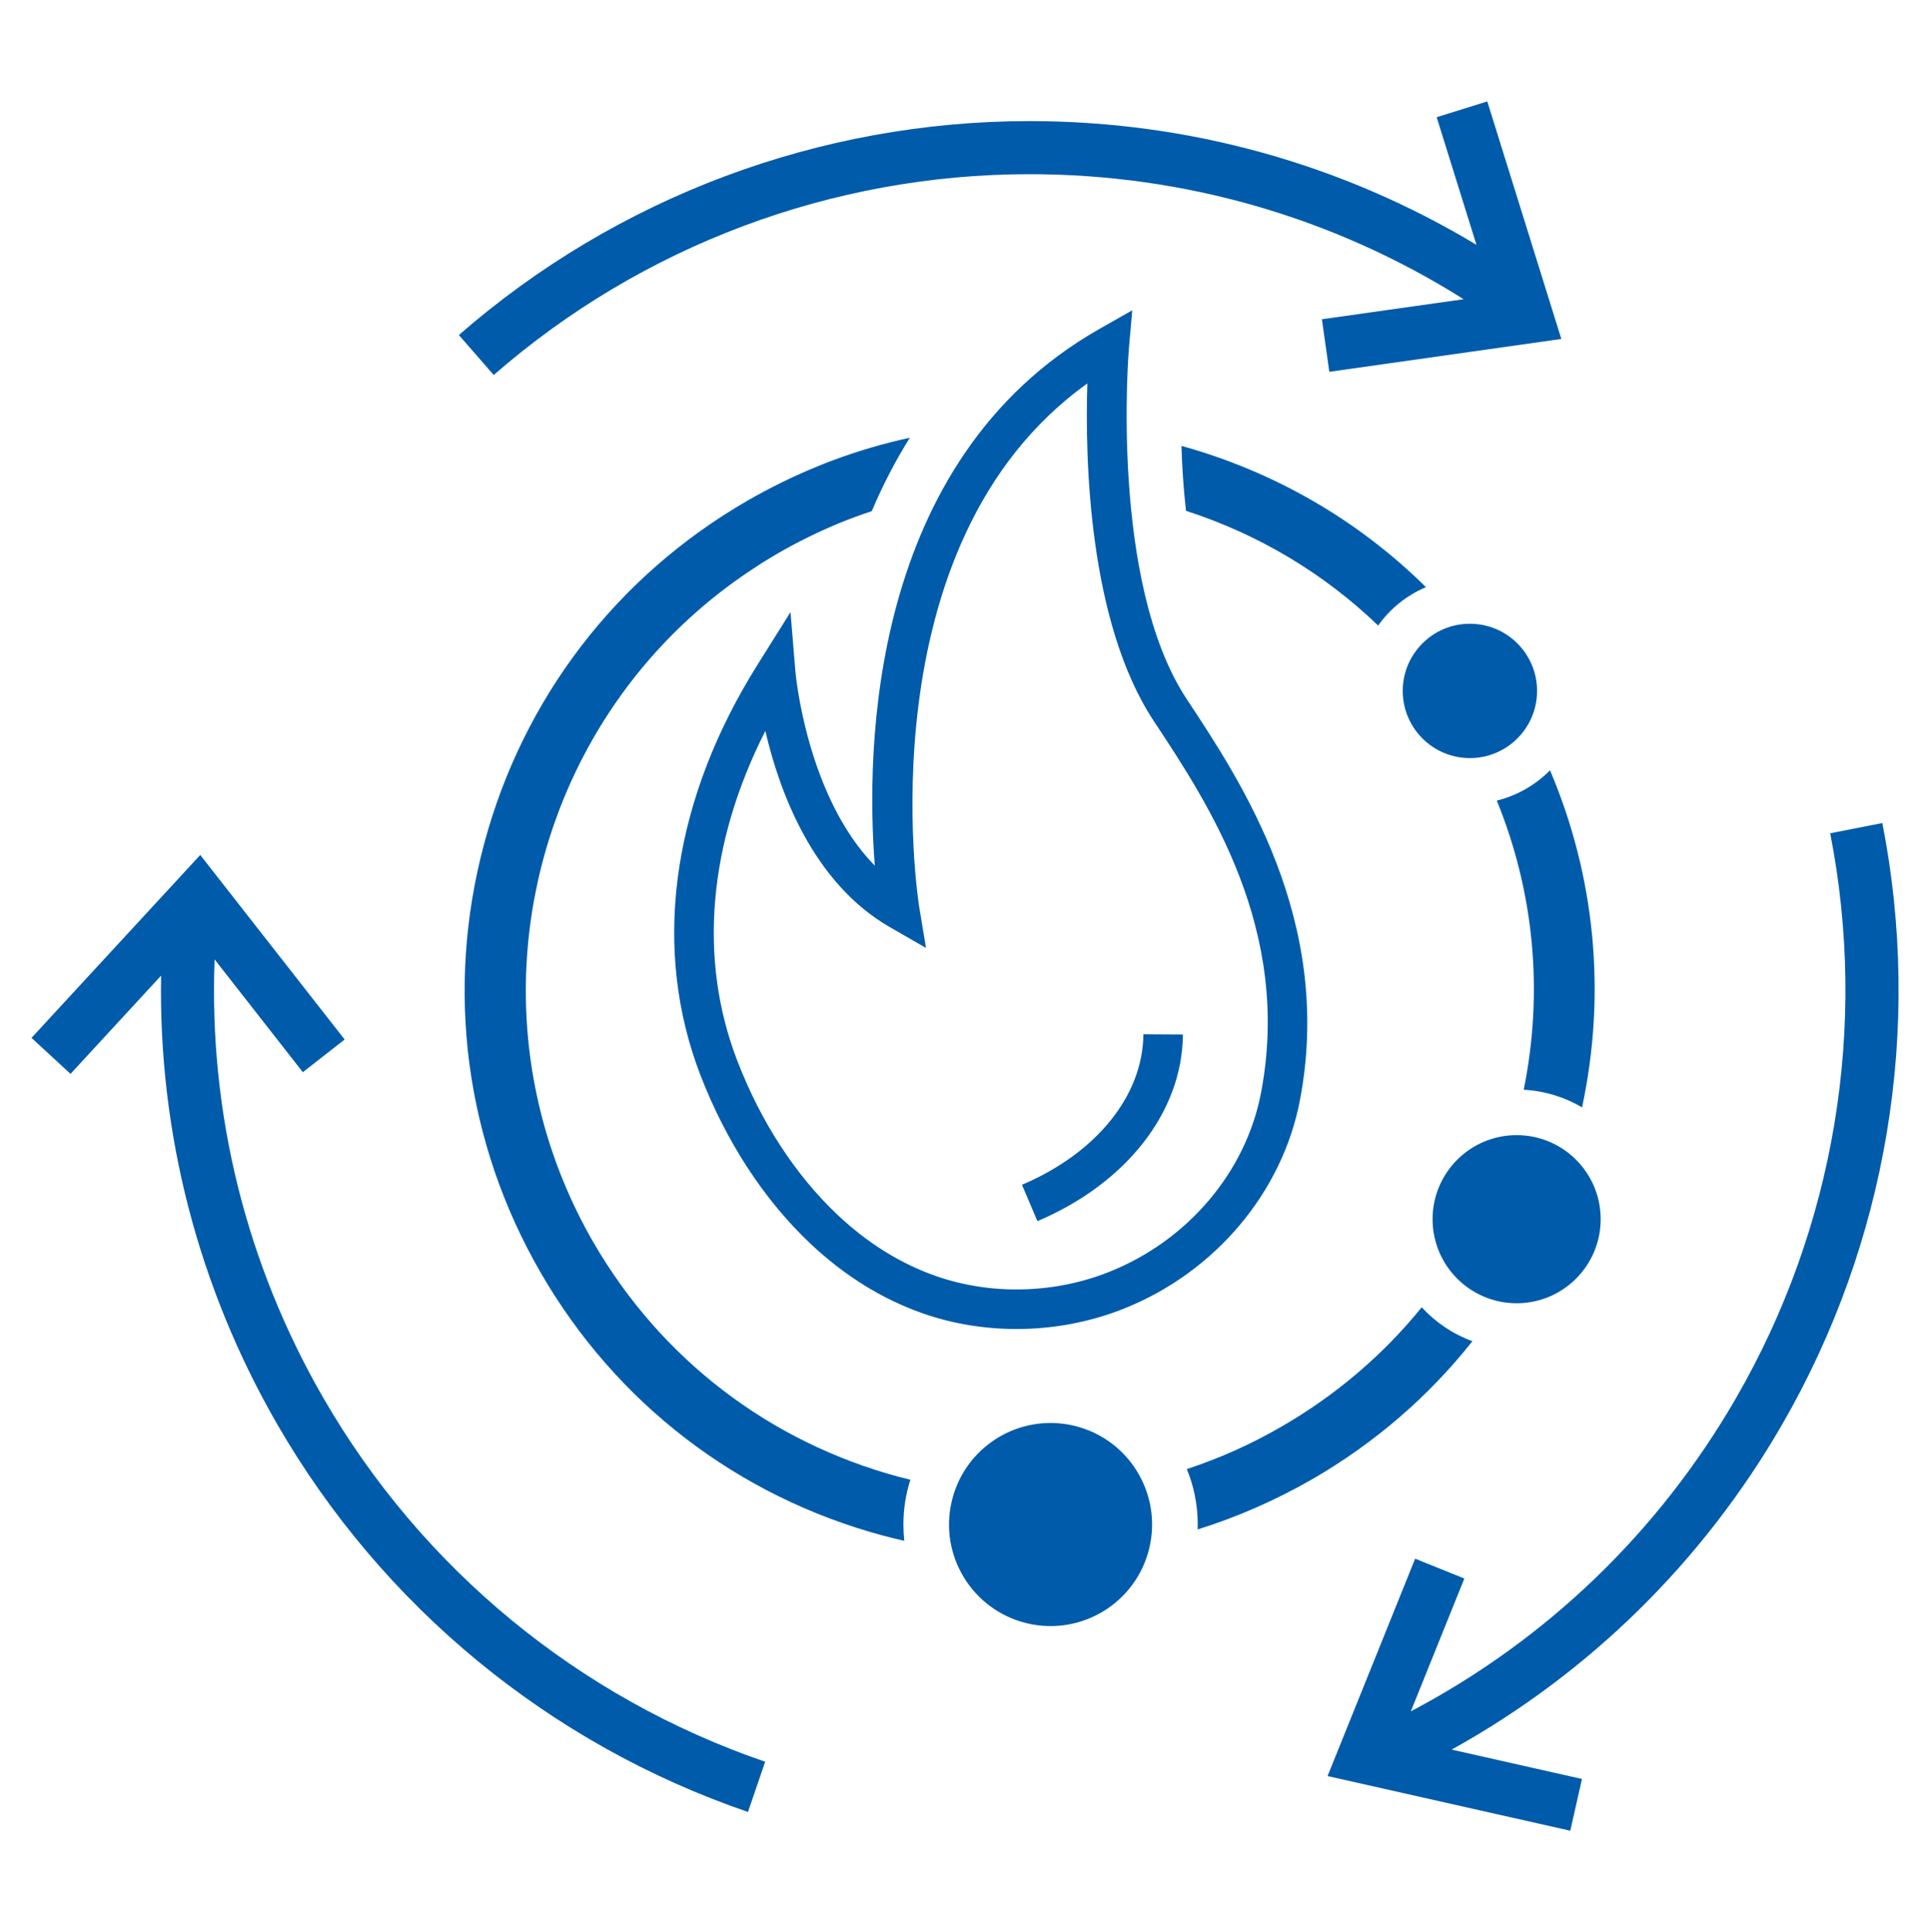
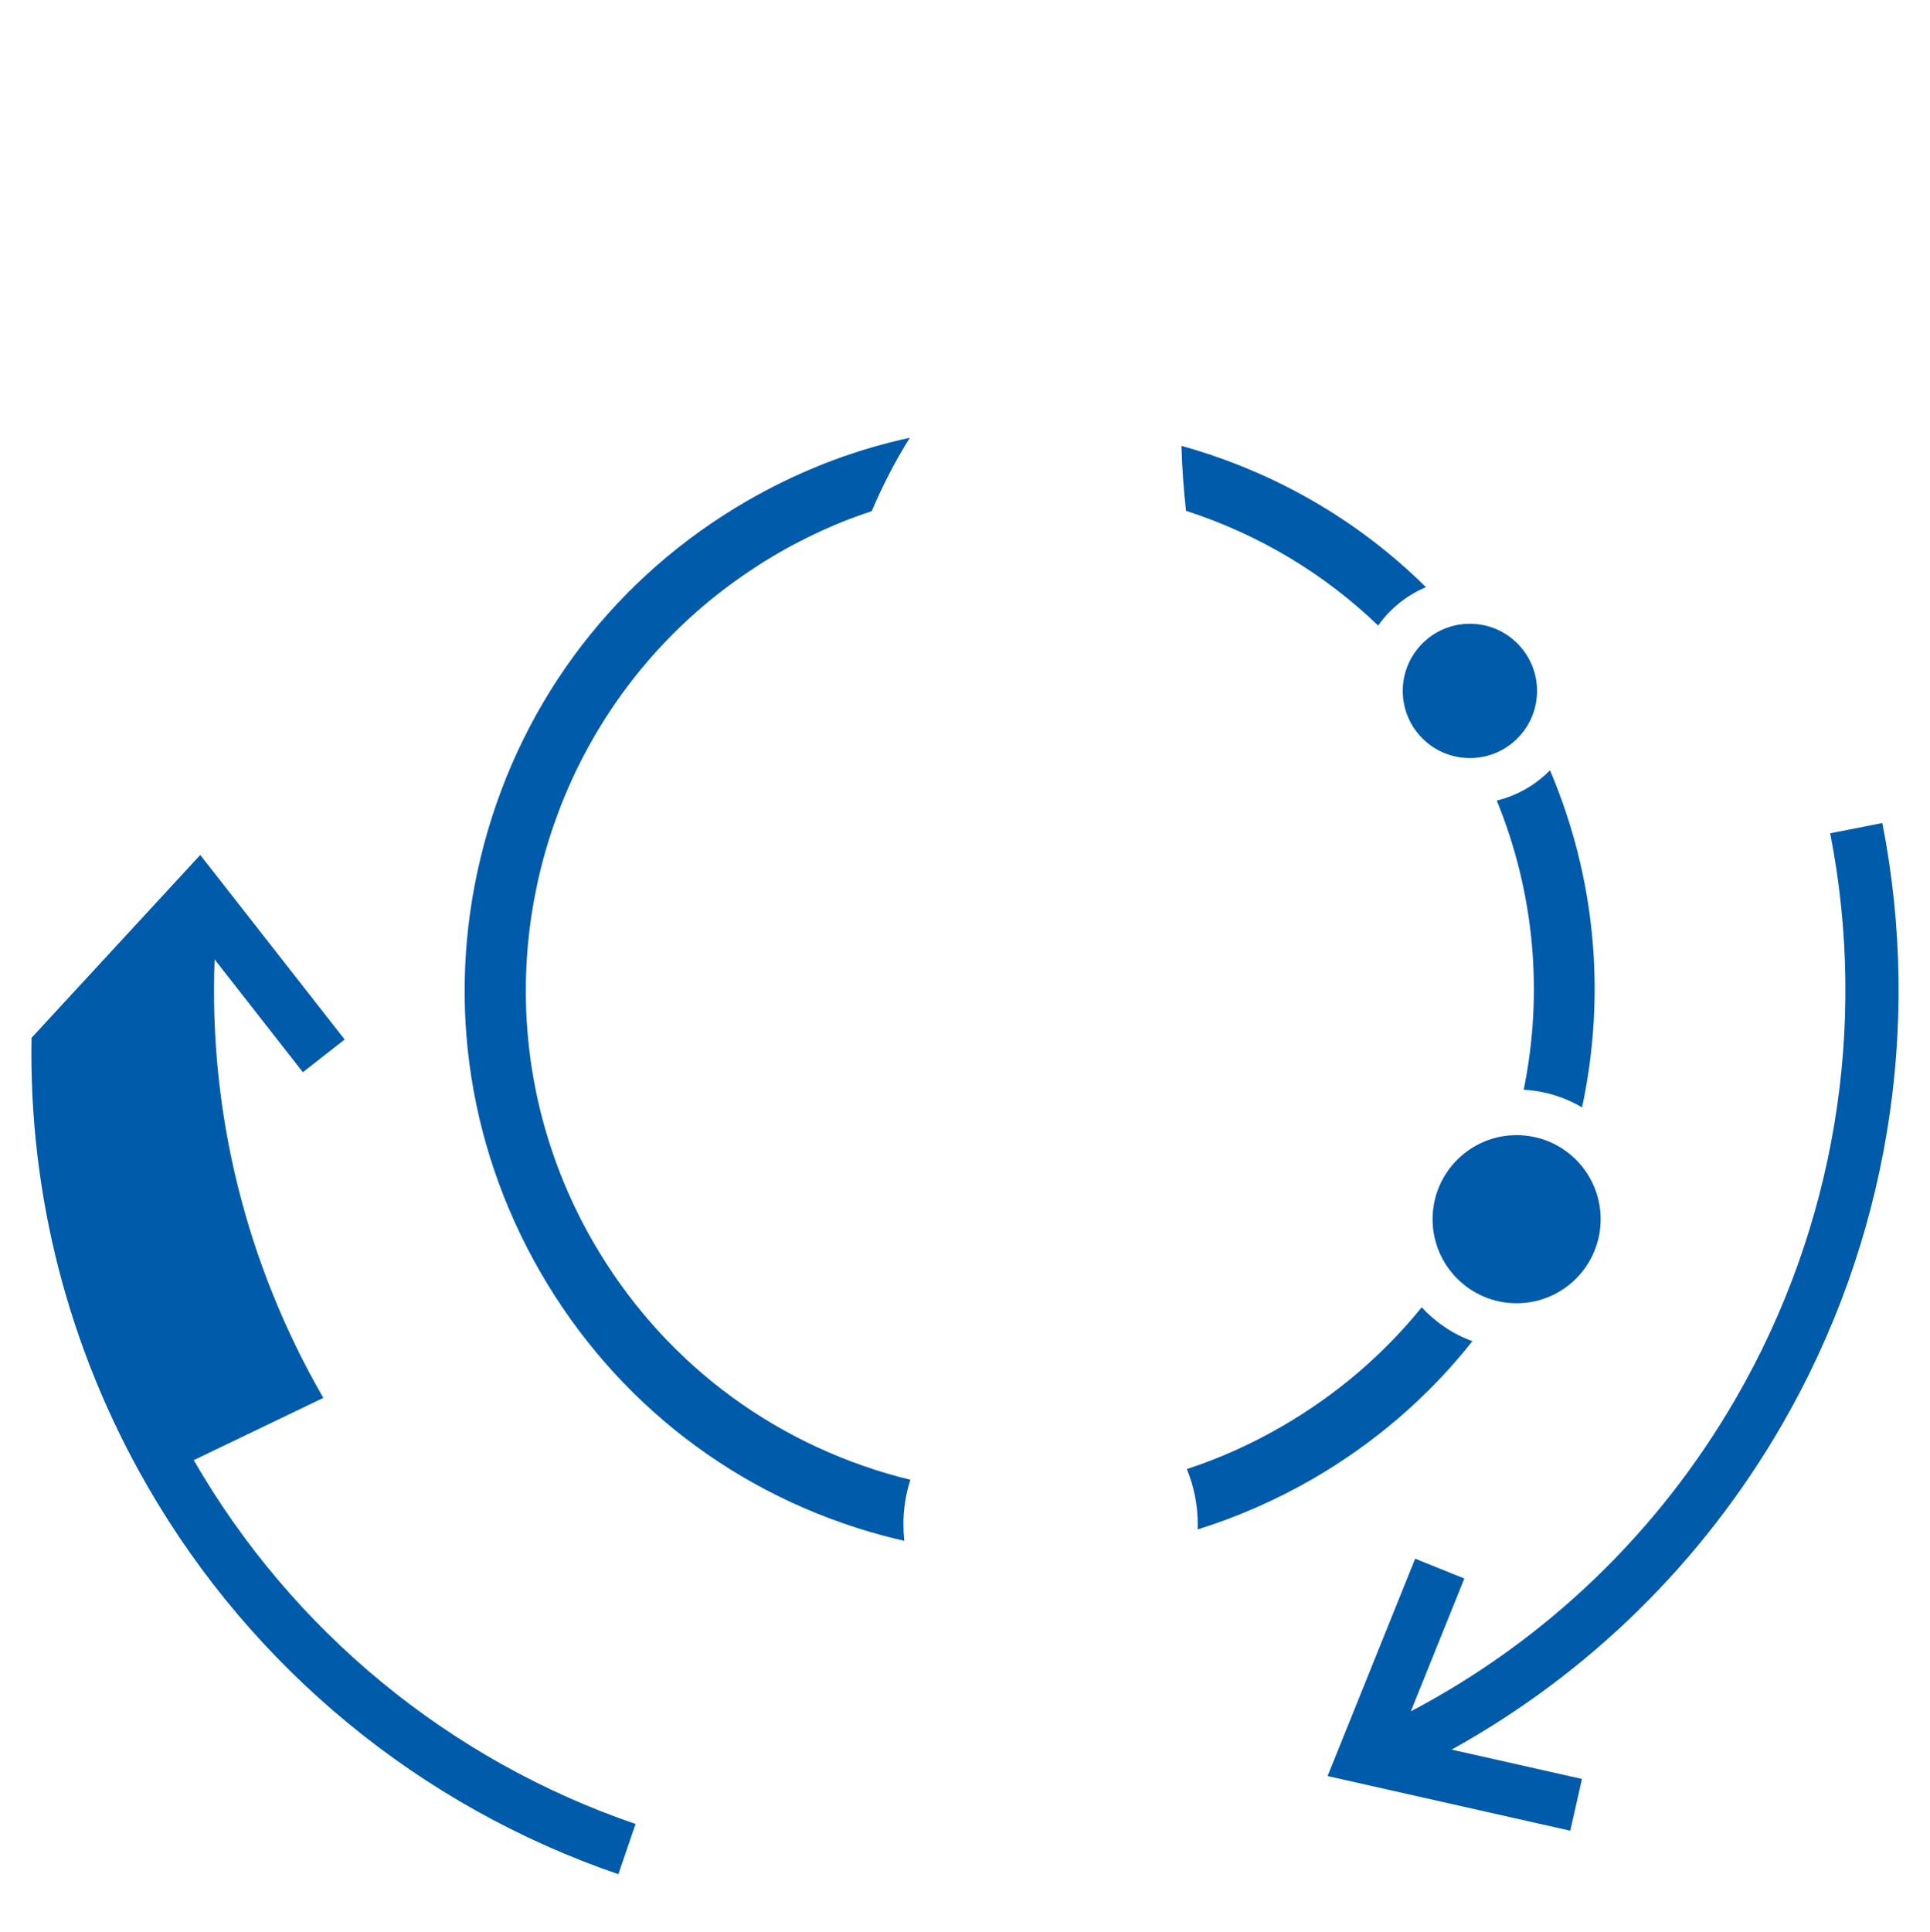
<svg xmlns="http://www.w3.org/2000/svg" id="Layer_1" data-name="Layer 1" viewBox="0 0 392 392.34">
  <defs>
    <style>      .cls-1 {        fill: #005baa;        stroke-width: 0px;      }    </style>
  </defs>
  <g>
-     <path class="cls-1" d="M65.67,283.86c-15.7-27.2-23.28-57.88-22.08-89.04l17.92,22.9,8.49-6.64-29.33-37.47L6.4,210.75l7.92,7.31,18.4-19.95c-.56,31.92,7.51,63.25,23.61,91.14,21.33,36.94,55.28,64.89,95.59,78.69l3.49-10.2c-37.85-12.96-69.72-39.19-89.74-73.88Z" />
+     <path class="cls-1" d="M65.67,283.86c-15.7-27.2-23.28-57.88-22.08-89.04l17.92,22.9,8.49-6.64-29.33-37.47L6.4,210.75c-.56,31.92,7.51,63.25,23.61,91.14,21.33,36.94,55.28,64.89,95.59,78.69l3.49-10.2c-37.85-12.96-69.72-39.19-89.74-73.88Z" />
    <path class="cls-1" d="M382.3,167.13l-10.57,2.08c7.7,39.25.92,79.97-19.11,114.66-15.7,27.2-38.48,49.11-66.07,63.64l10.87-26.97-9.99-4.03-17.79,44.14,49.3,11.1,2.37-10.51-26.47-5.96c27.92-15.47,51.02-38.13,67.13-66.02,21.33-36.94,28.56-80.31,20.35-122.12Z" />
-     <path class="cls-1" d="M302.09,20.59l-10.29,3.21,8.08,25.91c-27.36-16.45-58.54-25.12-90.74-25.12-42.66,0-83.83,15.43-115.94,43.44l7.08,8.12c30.14-26.3,68.8-40.78,108.85-40.78,31.4,0,61.77,8.77,88.15,25.39l-28.79,4.07,1.51,10.67,47.12-6.67-15.04-48.24Z" />
    <path class="cls-1" d="M239.96,90.54c.13,4.18.41,8.66.93,13.19,14.79,4.78,28.04,12.74,39.03,23.3,2.41-3.43,5.78-6.14,9.7-7.8-13.69-13.54-30.65-23.41-49.66-28.69ZM314.83,156.41c-2.93,2.97-6.64,5.13-10.82,6.16,7.59,18.58,9.51,38.86,5.47,58.71,4.31.24,8.34,1.51,11.85,3.58,4.96-23.15,2.67-46.86-6.51-68.45ZM184.91,300.47c-.75-.17-1.51-.37-2.26-.56-26.4-7.09-48.47-24.01-62.16-47.7-9.27-16.08-13.69-33.64-13.69-50.99,0-33.6,16.55-66.38,46.28-85.8,1.59-1.08,3.23-2.07,4.89-3.04,3.99-2.31,8.08-4.31,12.26-6.06,2.26-.93,4.53-1.77,6.83-2.52,2.16-5.09,4.7-10.09,7.74-14.91-5.28,1.14-10.5,2.67-15.6,4.57-1.06.39-2.09.8-3.13,1.23-4.87,1.98-9.66,4.33-14.29,7-26.53,15.32-45.52,40.05-53.45,69.66-7.93,29.59-3.86,60.5,11.47,87.05,15.32,26.53,40.05,45.52,69.66,53.45,1.4.37,2.8.71,4.2,1.03-.11-1.08-.17-2.18-.17-3.3,0-3.19.5-6.25,1.42-9.12ZM288.75,265.47c-7.8,9.63-17.39,17.82-28.43,24.2-6.19,3.58-12.63,6.47-19.27,8.64,1.44,3.47,2.22,7.28,2.22,11.27,0,.34,0,.67-.02.99,8.02-2.5,15.8-5.91,23.26-10.19,12.72-7.35,23.71-16.85,32.55-28.04-3.97-1.44-7.5-3.84-10.3-6.88Z" />
-     <path class="cls-1" d="M206.46,269.87c-6.54,0-13.06-1.07-19.16-3.22-8.17-2.88-15.8-7.62-22.68-14.1h0c-9.42-8.88-17.16-20.75-22.39-34.32-9.64-25.06-6.04-53.76,10.15-80.83.57-.96,1.16-1.92,1.76-2.87l6.42-10.23.99,12.04c.02.29,2.25,25.28,16.13,39.45-1.82-23.33-1.34-82.31,45.63-109l6.66-3.78-.67,7.63c-.04.47-3.99,47.56,11.75,71.35,11.18,16.9,29.87,45.14,22.99,81.36-3.57,18.8-17.3,35.05-35.84,42.41-6.89,2.74-14.33,4.11-21.73,4.11ZM170.13,246.7c6.06,5.71,12.73,9.87,19.84,12.37,11.22,3.95,24.07,3.66,35.26-.78,16.01-6.35,27.85-20.32,30.91-36.45,6.26-33.01-10.61-58.52-21.78-75.4-13.32-20.14-13.99-53.39-13.51-68.58-45.72,32.71-34.29,105.49-34.16,106.26l1.39,8.37-7.35-4.23c-15.71-9.04-22.46-27.68-25.28-39.83-11.59,22.79-13.66,46.3-5.72,66.91,4.79,12.46,11.85,23.3,20.4,31.36h0Z" />
-     <path class="cls-1" d="M210.71,247.97l-3.14-7.39c15.13-6.42,24.58-18.13,24.66-30.57l8.03.05c-.11,15.69-11.44,30.22-29.56,37.91Z" />
  </g>
  <circle class="cls-1" cx="308.04" cy="247.57" r="17.07" />
-   <circle class="cls-1" cx="213.38" cy="309.59" r="20.62" transform="translate(-136.95 446.13) rotate(-76.72)" />
  <circle class="cls-1" cx="298.55" cy="140.3" r="13.64" />
</svg>